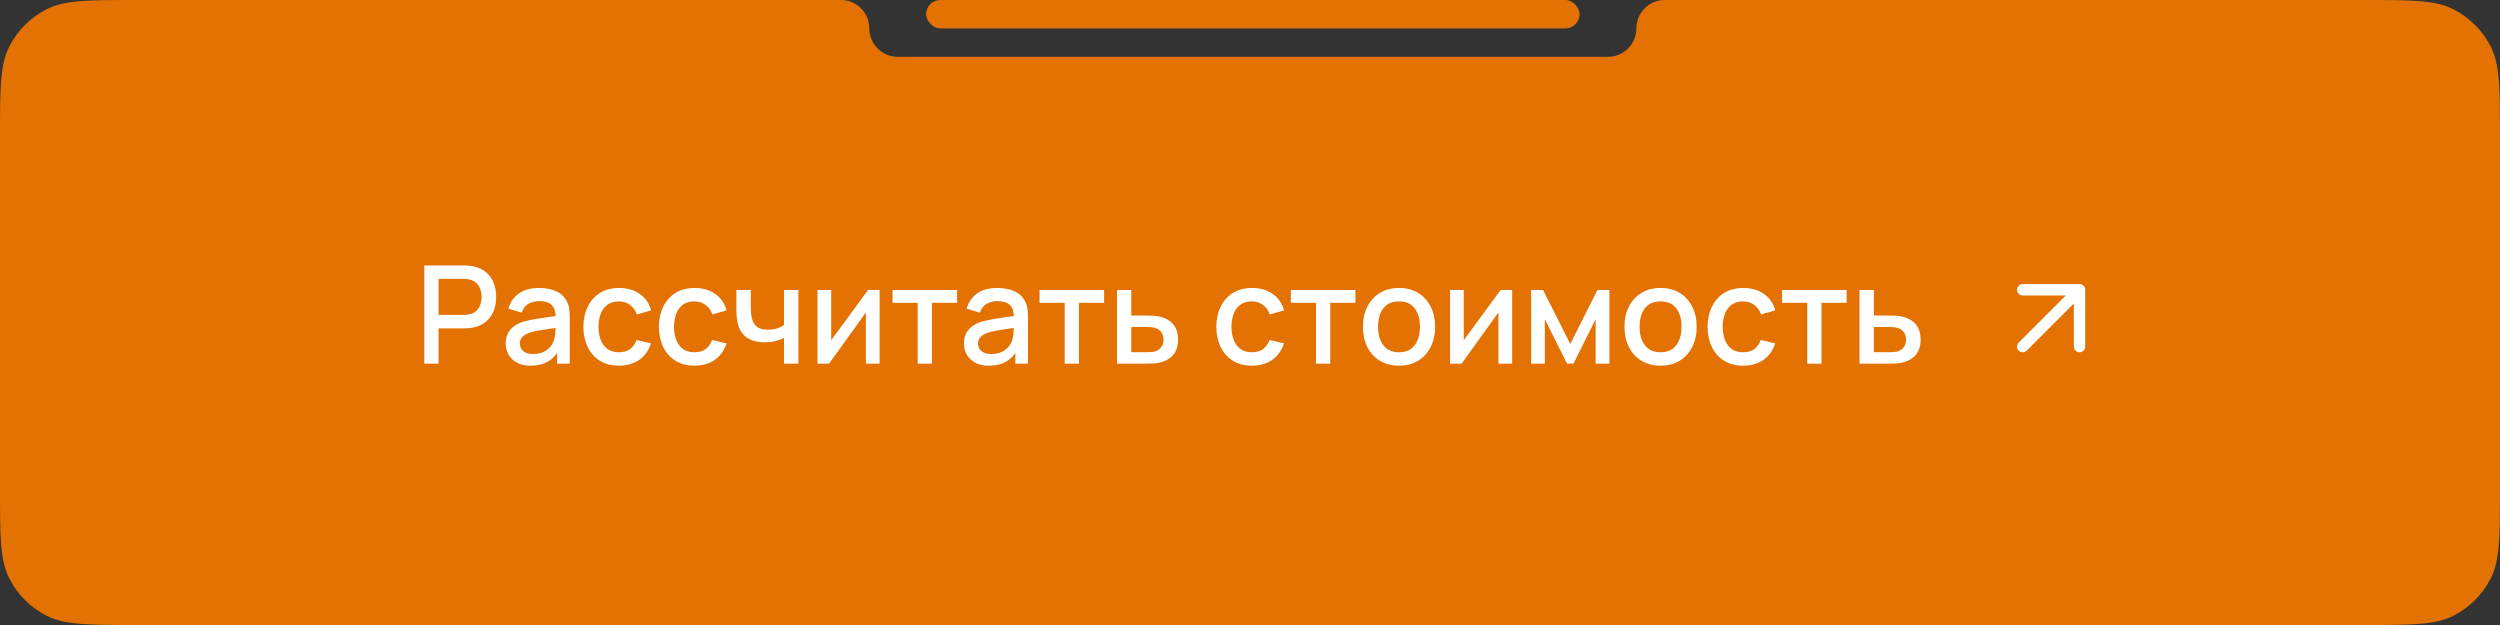
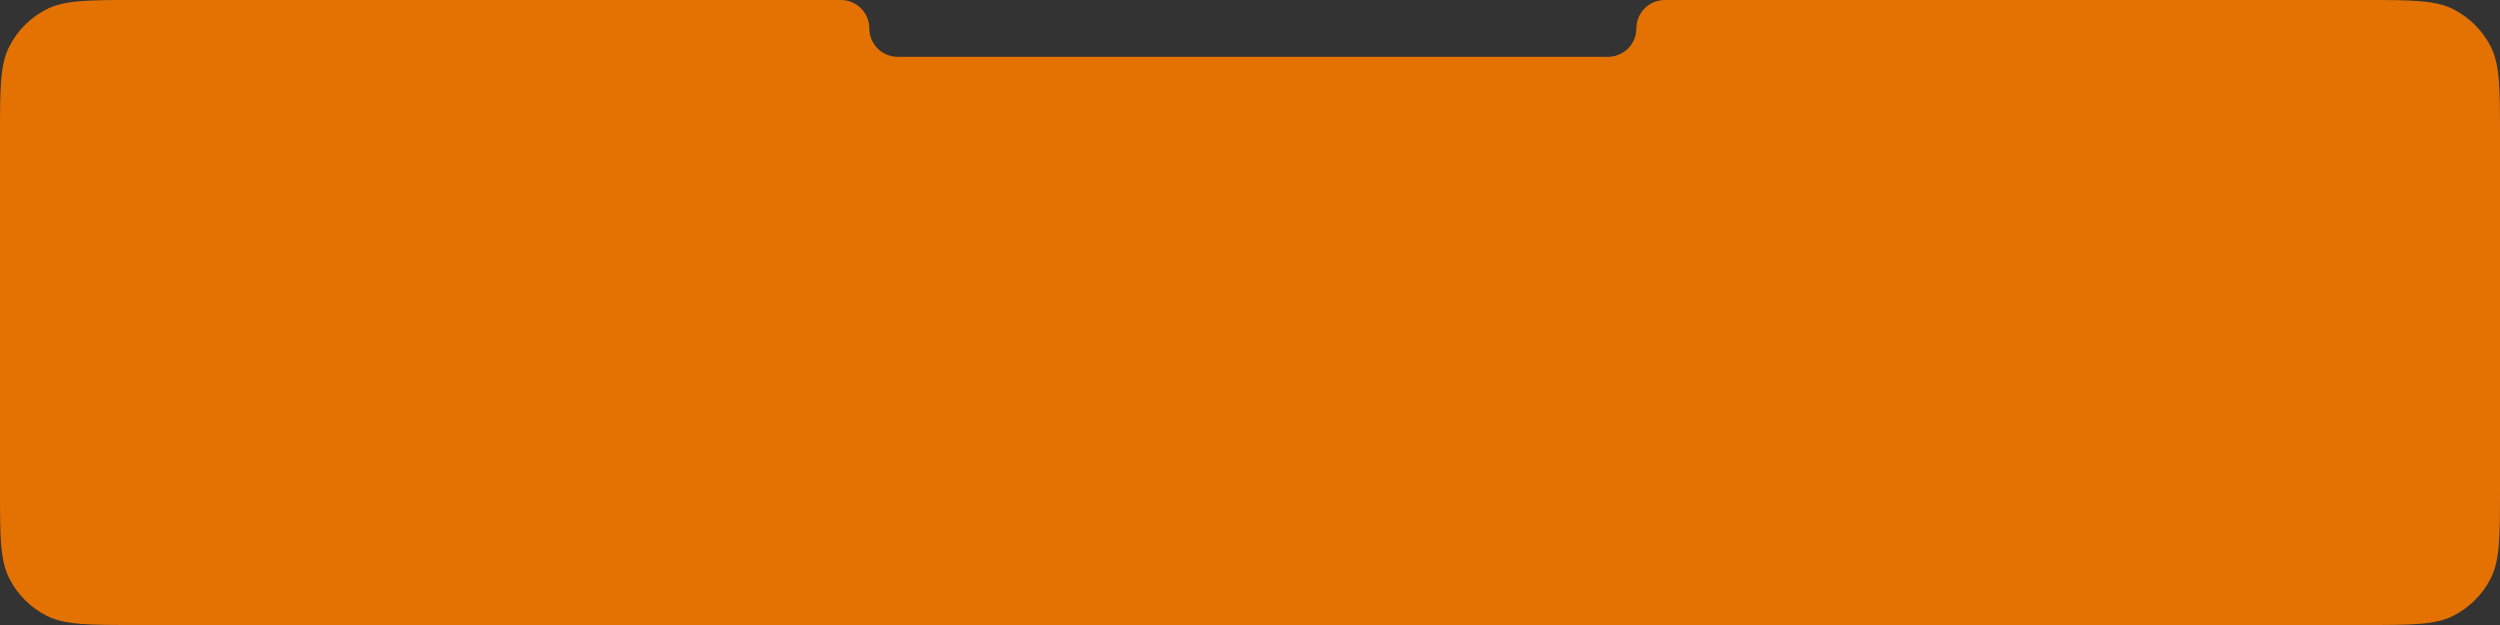
<svg xmlns="http://www.w3.org/2000/svg" width="440" height="110" viewBox="0 0 440 110" fill="none">
  <rect x="0" y="0" width="440" height="110" fill="#333333" stroke="none" />
  <path fill-rule="evenodd" clip-rule="evenodd" d="M1.635 8.19C0 11.399 0 15.599 0 24V86C0 94.401 0 98.601 1.635 101.81C3.073 104.632 5.368 106.927 8.19 108.365C11.399 110 15.599 110 24 110H416C424.401 110 428.601 110 431.81 108.365C434.632 106.927 436.927 104.632 438.365 101.81C440 98.601 440 94.401 440 86V24C440 15.599 440 11.399 438.365 8.19C436.927 5.368 434.632 3.073 431.81 1.635C428.601 0 424.401 0 416 0H293C290.239 0 288 2.239 288 5V5C288 7.761 285.761 10 283 10H158C155.239 10 153 7.761 153 5V5C153 2.239 150.761 0 148 0H24C15.599 0 11.399 0 8.19 1.635C5.368 3.073 3.073 5.368 1.635 8.19Z" fill="#E37202" />
-   <path d="M74.68 64V46.72H81.664C81.832 46.72 82.04 46.728 82.288 46.744C82.536 46.752 82.772 46.776 82.996 46.816C83.956 46.968 84.756 47.296 85.396 47.8C86.044 48.304 86.528 48.94 86.848 49.708C87.168 50.476 87.328 51.324 87.328 52.252C87.328 53.188 87.168 54.04 86.848 54.808C86.528 55.576 86.044 56.212 85.396 56.716C84.756 57.22 83.956 57.548 82.996 57.7C82.772 57.732 82.532 57.756 82.276 57.772C82.028 57.788 81.824 57.796 81.664 57.796H77.188V64H74.68ZM77.188 55.42H81.568C81.728 55.42 81.904 55.412 82.096 55.396C82.296 55.38 82.484 55.352 82.66 55.312C83.172 55.192 83.584 54.972 83.896 54.652C84.208 54.324 84.432 53.948 84.568 53.524C84.704 53.1 84.772 52.676 84.772 52.252C84.772 51.828 84.704 51.408 84.568 50.992C84.432 50.568 84.208 50.196 83.896 49.876C83.584 49.548 83.172 49.324 82.66 49.204C82.484 49.156 82.296 49.124 82.096 49.108C81.904 49.092 81.728 49.084 81.568 49.084H77.188V55.42ZM93.387 64.36C92.427 64.36 91.623 64.184 90.975 63.832C90.327 63.472 89.835 63 89.499 62.416C89.171 61.824 89.007 61.176 89.007 60.472C89.007 59.816 89.123 59.24 89.355 58.744C89.587 58.248 89.931 57.828 90.387 57.484C90.843 57.132 91.403 56.848 92.067 56.632C92.643 56.464 93.295 56.316 94.023 56.188C94.751 56.06 95.515 55.94 96.315 55.828C97.123 55.716 97.923 55.604 98.715 55.492L97.803 55.996C97.819 54.98 97.603 54.228 97.155 53.74C96.715 53.244 95.955 52.996 94.875 52.996C94.195 52.996 93.571 53.156 93.003 53.476C92.435 53.788 92.039 54.308 91.815 55.036L89.475 54.316C89.795 53.204 90.403 52.32 91.299 51.664C92.203 51.008 93.403 50.68 94.899 50.68C96.059 50.68 97.067 50.88 97.923 51.28C98.787 51.672 99.419 52.296 99.819 53.152C100.027 53.576 100.155 54.024 100.203 54.496C100.251 54.968 100.275 55.476 100.275 56.02V64H98.055V61.036L98.487 61.42C97.951 62.412 97.267 63.152 96.435 63.64C95.611 64.12 94.595 64.36 93.387 64.36ZM93.831 62.308C94.543 62.308 95.155 62.184 95.667 61.936C96.179 61.68 96.591 61.356 96.903 60.964C97.215 60.572 97.419 60.164 97.515 59.74C97.651 59.356 97.727 58.924 97.743 58.444C97.767 57.964 97.779 57.58 97.779 57.292L98.595 57.592C97.803 57.712 97.083 57.82 96.435 57.916C95.787 58.012 95.199 58.108 94.671 58.204C94.151 58.292 93.687 58.4 93.279 58.528C92.935 58.648 92.627 58.792 92.355 58.96C92.091 59.128 91.879 59.332 91.719 59.572C91.567 59.812 91.491 60.104 91.491 60.448C91.491 60.784 91.575 61.096 91.743 61.384C91.911 61.664 92.167 61.888 92.511 62.056C92.855 62.224 93.295 62.308 93.831 62.308ZM108.935 64.36C107.607 64.36 106.479 64.064 105.551 63.472C104.623 62.88 103.911 62.068 103.415 61.036C102.927 60.004 102.679 58.832 102.671 57.52C102.679 56.184 102.935 55.004 103.439 53.98C103.943 52.948 104.663 52.14 105.599 51.556C106.535 50.972 107.659 50.68 108.971 50.68C110.387 50.68 111.595 51.032 112.595 51.736C113.603 52.44 114.267 53.404 114.587 54.628L112.091 55.348C111.843 54.62 111.435 54.056 110.867 53.656C110.307 53.248 109.663 53.044 108.935 53.044C108.111 53.044 107.435 53.24 106.907 53.632C106.379 54.016 105.987 54.544 105.731 55.216C105.475 55.888 105.343 56.656 105.335 57.52C105.343 58.856 105.647 59.936 106.247 60.76C106.855 61.584 107.751 61.996 108.935 61.996C109.743 61.996 110.395 61.812 110.891 61.444C111.395 61.068 111.779 60.532 112.043 59.836L114.587 60.436C114.163 61.7 113.463 62.672 112.487 63.352C111.511 64.024 110.327 64.36 108.935 64.36ZM122.224 64.36C120.896 64.36 119.768 64.064 118.84 63.472C117.912 62.88 117.2 62.068 116.704 61.036C116.216 60.004 115.968 58.832 115.96 57.52C115.968 56.184 116.224 55.004 116.728 53.98C117.232 52.948 117.952 52.14 118.888 51.556C119.824 50.972 120.948 50.68 122.26 50.68C123.676 50.68 124.884 51.032 125.884 51.736C126.892 52.44 127.556 53.404 127.876 54.628L125.38 55.348C125.132 54.62 124.724 54.056 124.156 53.656C123.596 53.248 122.952 53.044 122.224 53.044C121.4 53.044 120.724 53.24 120.196 53.632C119.668 54.016 119.276 54.544 119.02 55.216C118.764 55.888 118.632 56.656 118.624 57.52C118.632 58.856 118.936 59.936 119.536 60.76C120.144 61.584 121.04 61.996 122.224 61.996C123.032 61.996 123.684 61.812 124.18 61.444C124.684 61.068 125.068 60.532 125.332 59.836L127.876 60.436C127.452 61.7 126.752 62.672 125.776 63.352C124.8 64.024 123.616 64.36 122.224 64.36ZM137.989 64V59.488C137.549 59.712 137.033 59.896 136.441 60.04C135.849 60.176 135.225 60.244 134.569 60.244C133.241 60.244 132.173 59.948 131.365 59.356C130.565 58.756 130.045 57.892 129.805 56.764C129.741 56.428 129.693 56.084 129.661 55.732C129.629 55.372 129.609 55.044 129.601 54.748C129.601 54.452 129.601 54.232 129.601 54.088V51.04H132.145V54.088C132.145 54.296 132.153 54.572 132.169 54.916C132.185 55.252 132.229 55.58 132.301 55.9C132.453 56.62 132.757 57.156 133.213 57.508C133.669 57.852 134.313 58.024 135.145 58.024C135.745 58.024 136.285 57.948 136.765 57.796C137.253 57.636 137.661 57.432 137.989 57.184V51.04H140.521V64H137.989ZM154.811 51.04V64H152.399V54.988L145.919 64H143.879V51.04H146.291V59.872L152.783 51.04H154.811ZM161.512 64V53.296H157.084V51.04H168.448V53.296H164.02V64H161.512ZM174.035 64.36C173.075 64.36 172.271 64.184 171.623 63.832C170.975 63.472 170.483 63 170.147 62.416C169.819 61.824 169.655 61.176 169.655 60.472C169.655 59.816 169.771 59.24 170.003 58.744C170.235 58.248 170.579 57.828 171.035 57.484C171.491 57.132 172.051 56.848 172.715 56.632C173.291 56.464 173.943 56.316 174.671 56.188C175.399 56.06 176.163 55.94 176.963 55.828C177.771 55.716 178.571 55.604 179.363 55.492L178.451 55.996C178.467 54.98 178.251 54.228 177.803 53.74C177.363 53.244 176.603 52.996 175.523 52.996C174.843 52.996 174.219 53.156 173.651 53.476C173.083 53.788 172.687 54.308 172.463 55.036L170.123 54.316C170.443 53.204 171.051 52.32 171.947 51.664C172.851 51.008 174.051 50.68 175.547 50.68C176.707 50.68 177.715 50.88 178.571 51.28C179.435 51.672 180.067 52.296 180.467 53.152C180.675 53.576 180.803 54.024 180.851 54.496C180.899 54.968 180.923 55.476 180.923 56.02V64H178.703V61.036L179.135 61.42C178.599 62.412 177.915 63.152 177.083 63.64C176.259 64.12 175.243 64.36 174.035 64.36ZM174.479 62.308C175.191 62.308 175.803 62.184 176.315 61.936C176.827 61.68 177.239 61.356 177.551 60.964C177.863 60.572 178.067 60.164 178.163 59.74C178.299 59.356 178.375 58.924 178.391 58.444C178.415 57.964 178.427 57.58 178.427 57.292L179.243 57.592C178.451 57.712 177.731 57.82 177.083 57.916C176.435 58.012 175.847 58.108 175.319 58.204C174.799 58.292 174.335 58.4 173.927 58.528C173.583 58.648 173.275 58.792 173.003 58.96C172.739 59.128 172.527 59.332 172.367 59.572C172.215 59.812 172.139 60.104 172.139 60.448C172.139 60.784 172.223 61.096 172.391 61.384C172.559 61.664 172.815 61.888 173.159 62.056C173.503 62.224 173.943 62.308 174.479 62.308ZM187.387 64V53.296H182.959V51.04H194.323V53.296H189.895V64H187.387ZM196.59 64V51.04H199.11V55.54H201.666C202.034 55.54 202.426 55.548 202.842 55.564C203.266 55.58 203.63 55.62 203.934 55.684C204.63 55.828 205.23 56.068 205.734 56.404C206.246 56.74 206.642 57.188 206.922 57.748C207.202 58.3 207.342 58.98 207.342 59.788C207.342 60.916 207.046 61.816 206.454 62.488C205.87 63.152 205.078 63.6 204.078 63.832C203.758 63.904 203.378 63.952 202.938 63.976C202.506 63.992 202.11 64 201.75 64H196.59ZM199.11 61.984H201.894C202.094 61.984 202.322 61.976 202.578 61.96C202.834 61.944 203.07 61.908 203.286 61.852C203.67 61.74 204.014 61.512 204.318 61.168C204.622 60.824 204.774 60.364 204.774 59.788C204.774 59.196 204.622 58.724 204.318 58.372C204.022 58.02 203.646 57.792 203.19 57.688C202.974 57.632 202.754 57.596 202.53 57.58C202.306 57.564 202.094 57.556 201.894 57.556H199.11V61.984ZM220.333 64.36C219.005 64.36 217.877 64.064 216.949 63.472C216.021 62.88 215.309 62.068 214.813 61.036C214.325 60.004 214.077 58.832 214.069 57.52C214.077 56.184 214.333 55.004 214.837 53.98C215.341 52.948 216.061 52.14 216.997 51.556C217.933 50.972 219.057 50.68 220.369 50.68C221.785 50.68 222.993 51.032 223.993 51.736C225.001 52.44 225.665 53.404 225.985 54.628L223.489 55.348C223.241 54.62 222.833 54.056 222.265 53.656C221.705 53.248 221.061 53.044 220.333 53.044C219.509 53.044 218.833 53.24 218.305 53.632C217.777 54.016 217.385 54.544 217.129 55.216C216.873 55.888 216.741 56.656 216.733 57.52C216.741 58.856 217.045 59.936 217.645 60.76C218.253 61.584 219.149 61.996 220.333 61.996C221.141 61.996 221.793 61.812 222.289 61.444C222.793 61.068 223.177 60.532 223.441 59.836L225.985 60.436C225.561 61.7 224.861 62.672 223.885 63.352C222.909 64.024 221.725 64.36 220.333 64.36ZM231.614 64V53.296H227.186V51.04H238.55V53.296H234.122V64H231.614ZM246.222 64.36C244.926 64.36 243.802 64.068 242.85 63.484C241.898 62.9 241.162 62.096 240.642 61.072C240.13 60.04 239.874 58.852 239.874 57.508C239.874 56.156 240.138 54.968 240.666 53.944C241.194 52.912 241.934 52.112 242.886 51.544C243.838 50.968 244.95 50.68 246.222 50.68C247.518 50.68 248.642 50.972 249.594 51.556C250.546 52.14 251.282 52.944 251.802 53.968C252.322 54.992 252.582 56.172 252.582 57.508C252.582 58.86 252.318 60.052 251.79 61.084C251.27 62.108 250.534 62.912 249.582 63.496C248.63 64.072 247.51 64.36 246.222 64.36ZM246.222 61.996C247.462 61.996 248.386 61.58 248.994 60.748C249.61 59.908 249.918 58.828 249.918 57.508C249.918 56.156 249.606 55.076 248.982 54.268C248.366 53.452 247.446 53.044 246.222 53.044C245.382 53.044 244.69 53.236 244.146 53.62C243.602 53.996 243.198 54.52 242.934 55.192C242.67 55.856 242.538 56.628 242.538 57.508C242.538 58.868 242.85 59.956 243.474 60.772C244.098 61.588 245.014 61.996 246.222 61.996ZM266.139 51.04V64H263.727V54.988L257.247 64H255.207V51.04H257.619V59.872L264.111 51.04H266.139ZM269.481 64V51.04H271.581L276.369 60.544L281.145 51.04H283.257V64H280.833V56.176L276.933 64H275.793L271.893 56.176V64H269.481ZM292.253 64.36C290.957 64.36 289.833 64.068 288.881 63.484C287.929 62.9 287.193 62.096 286.673 61.072C286.161 60.04 285.905 58.852 285.905 57.508C285.905 56.156 286.169 54.968 286.697 53.944C287.225 52.912 287.965 52.112 288.917 51.544C289.869 50.968 290.981 50.68 292.253 50.68C293.549 50.68 294.673 50.972 295.625 51.556C296.577 52.14 297.313 52.944 297.833 53.968C298.353 54.992 298.613 56.172 298.613 57.508C298.613 58.86 298.349 60.052 297.821 61.084C297.301 62.108 296.565 62.912 295.613 63.496C294.661 64.072 293.541 64.36 292.253 64.36ZM292.253 61.996C293.493 61.996 294.417 61.58 295.025 60.748C295.641 59.908 295.949 58.828 295.949 57.508C295.949 56.156 295.637 55.076 295.013 54.268C294.397 53.452 293.477 53.044 292.253 53.044C291.413 53.044 290.721 53.236 290.177 53.62C289.633 53.996 289.229 54.52 288.965 55.192C288.701 55.856 288.569 56.628 288.569 57.508C288.569 58.868 288.881 59.956 289.505 60.772C290.129 61.588 291.045 61.996 292.253 61.996ZM306.794 64.36C305.466 64.36 304.338 64.064 303.41 63.472C302.482 62.88 301.77 62.068 301.274 61.036C300.786 60.004 300.538 58.832 300.53 57.52C300.538 56.184 300.794 55.004 301.298 53.98C301.802 52.948 302.522 52.14 303.458 51.556C304.394 50.972 305.518 50.68 306.83 50.68C308.246 50.68 309.454 51.032 310.454 51.736C311.462 52.44 312.126 53.404 312.446 54.628L309.95 55.348C309.702 54.62 309.294 54.056 308.726 53.656C308.166 53.248 307.522 53.044 306.794 53.044C305.97 53.044 305.294 53.24 304.766 53.632C304.238 54.016 303.846 54.544 303.59 55.216C303.334 55.888 303.202 56.656 303.194 57.52C303.202 58.856 303.506 59.936 304.106 60.76C304.714 61.584 305.61 61.996 306.794 61.996C307.602 61.996 308.254 61.812 308.75 61.444C309.254 61.068 309.638 60.532 309.902 59.836L312.446 60.436C312.022 61.7 311.322 62.672 310.346 63.352C309.37 64.024 308.186 64.36 306.794 64.36ZM318.075 64V53.296H313.647V51.04H325.011V53.296H320.583V64H318.075ZM327.277 64V51.04H329.797V55.54H332.353C332.721 55.54 333.113 55.548 333.529 55.564C333.953 55.58 334.317 55.62 334.621 55.684C335.317 55.828 335.917 56.068 336.421 56.404C336.933 56.74 337.329 57.188 337.609 57.748C337.889 58.3 338.029 58.98 338.029 59.788C338.029 60.916 337.733 61.816 337.141 62.488C336.557 63.152 335.765 63.6 334.765 63.832C334.445 63.904 334.065 63.952 333.625 63.976C333.193 63.992 332.797 64 332.437 64H327.277ZM329.797 61.984H332.581C332.781 61.984 333.009 61.976 333.265 61.96C333.521 61.944 333.757 61.908 333.973 61.852C334.357 61.74 334.701 61.512 335.005 61.168C335.309 60.824 335.461 60.364 335.461 59.788C335.461 59.196 335.309 58.724 335.005 58.372C334.709 58.02 334.333 57.792 333.877 57.688C333.661 57.632 333.441 57.596 333.217 57.58C332.993 57.564 332.781 57.556 332.581 57.556H329.797V61.984Z" fill="white" />
-   <path d="M356 61L366 51M366 51H356M366 51V61" stroke="white" stroke-width="2" stroke-linecap="round" stroke-linejoin="round" />
-   <rect x="163" width="115" height="5" rx="2.5" fill="#E37202" />
</svg>